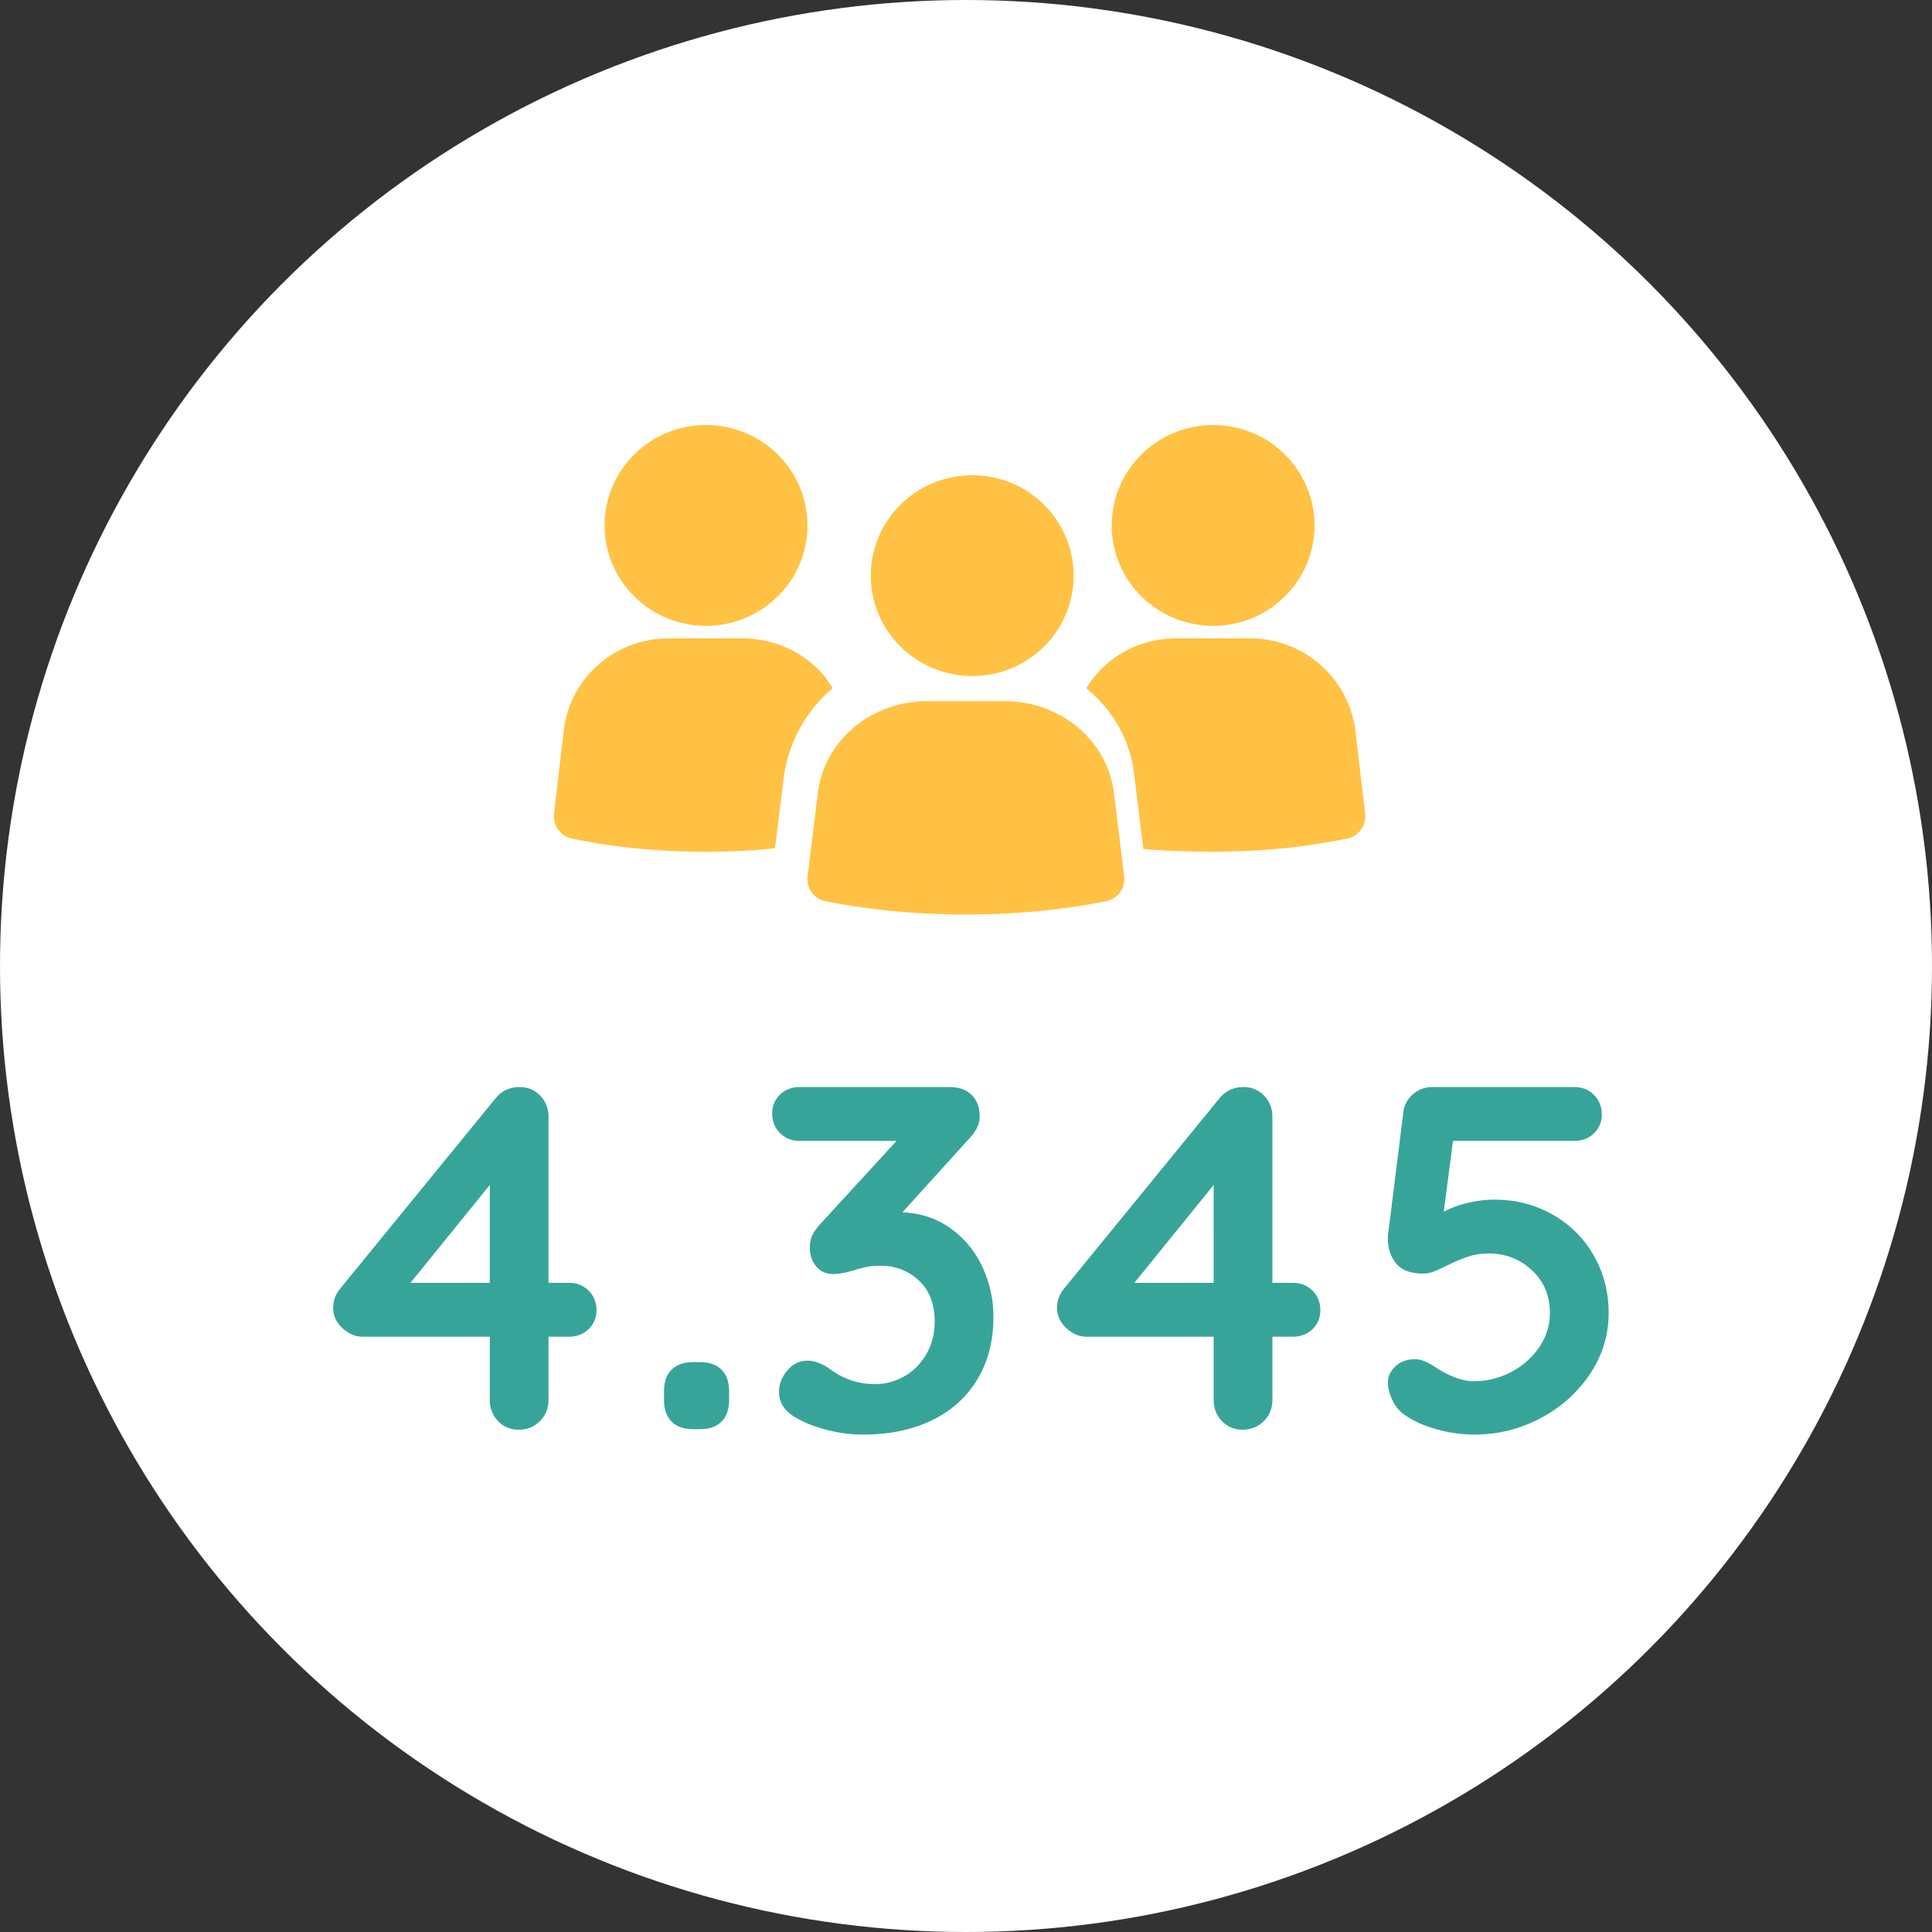
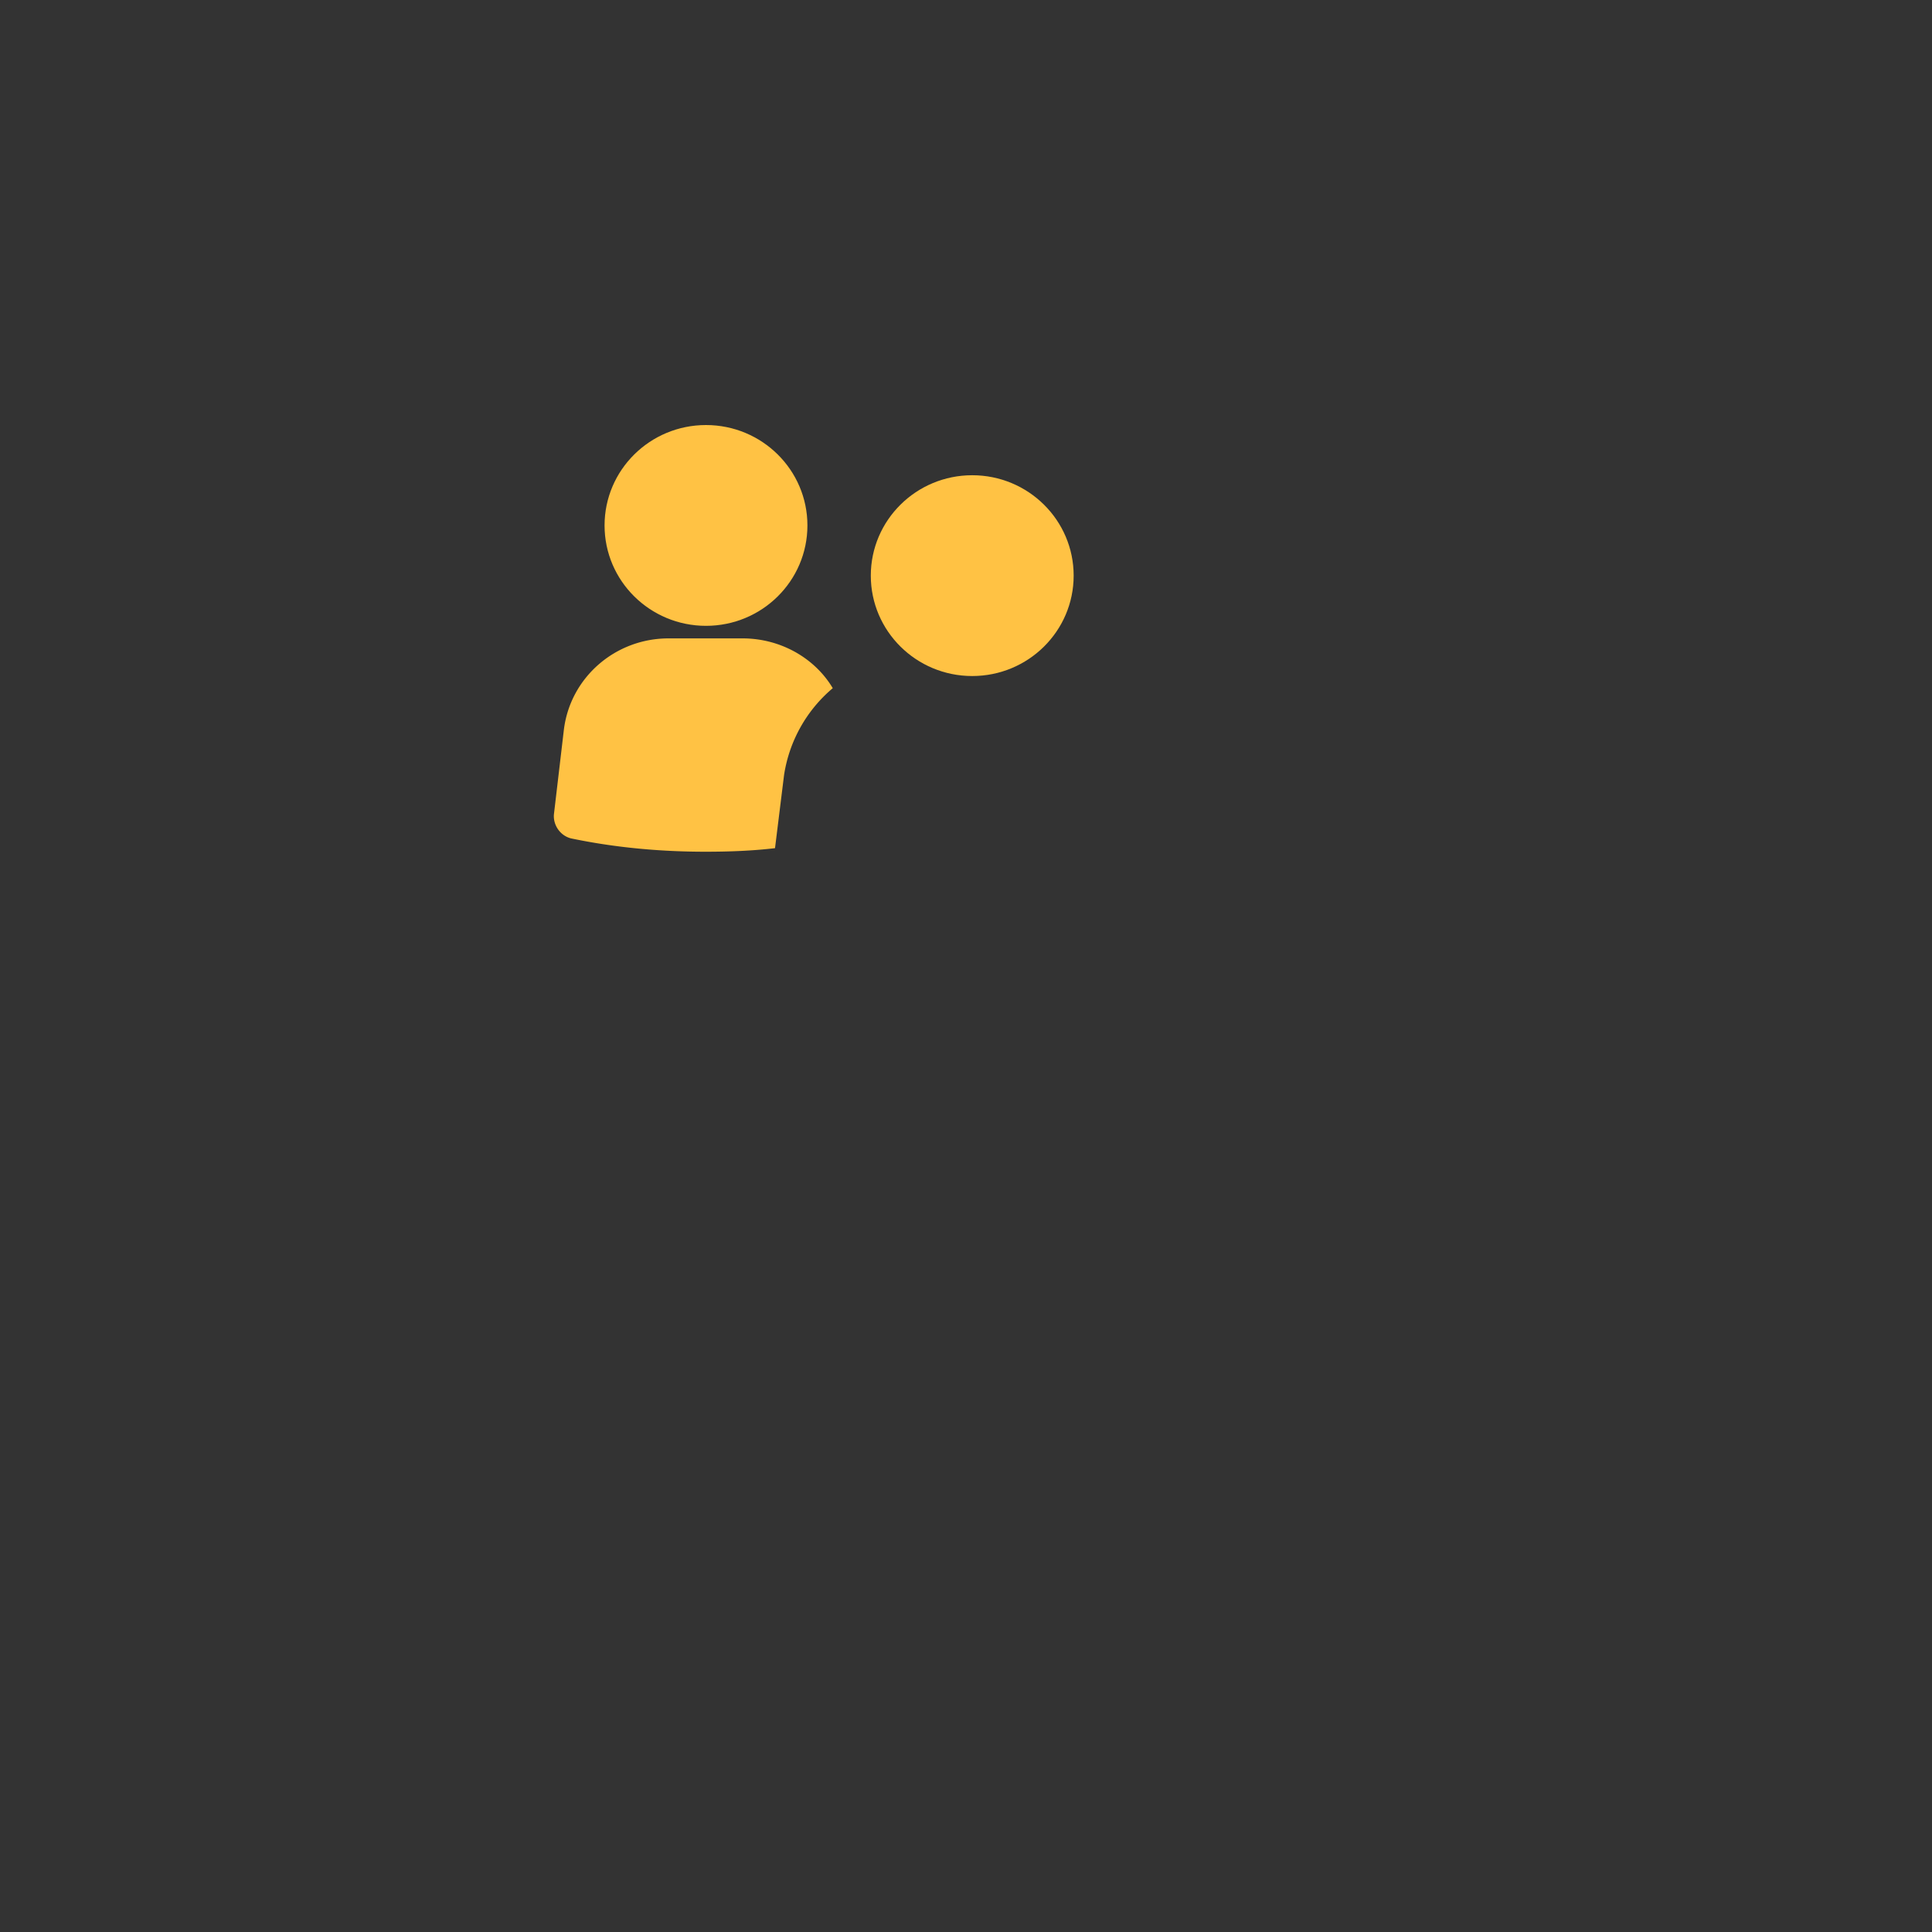
<svg xmlns="http://www.w3.org/2000/svg" width="150" height="150" viewBox="0 0 150 150">
  <rect x="0" y="0" width="150" height="150" fill="#333333" stroke="none" />
  <title>why_network</title>
  <g id="Home_rework" fill="none" fill-rule="evenodd" transform="translate(-904 -1557)">
    <g id="Infografiche" transform="translate(0 1515)">
      <g id="why_network" transform="translate(904 42)">
-         <circle id="Oval-2-Copy-3" fill="#FFF" cx="75" cy="75" r="75" />
        <g id="infographic_icon_people" transform="translate(43 33)" fill="#FFC244" fill-rule="nonzero">
          <ellipse id="Oval" cx="11.813" cy="7.795" rx="7.875" ry="7.795" />
          <path d="M21.656 20.43c-1.401-2.348-4.064-3.866-7.006-3.866H8.904c-4.134 0-7.637 3.037-8.127 7.109l-.771 6.556c-.07.829.49 1.657 1.331 1.864 3.293.69 6.797 1.035 10.44 1.035 1.822 0 3.643-.069 5.395-.276l.7-5.66a10.974 10.974 0 0 1 3.784-6.763z" id="Shape" />
-           <ellipse id="Oval" cx="51.188" cy="7.795" rx="7.875" ry="7.795" />
-           <path d="M51.185 33.128c3.655 0 7.17-.346 10.474-1.04.843-.207 1.405-.97 1.335-1.87l-.773-6.585a8.218 8.218 0 0 0-8.154-7.069h-5.764c-2.953 0-5.553 1.525-6.96 3.881 2.04 1.664 3.445 4.02 3.726 6.792l.703 5.683c1.758.139 3.585.208 5.413.208zM34.994 21.436H28.99c-4.319 0-7.979 3.037-8.491 7.109l-.806 6.556a1.733 1.733 0 0 0 1.391 1.864c3.44.69 7.101 1.035 10.908 1.035 3.806 0 7.466-.345 10.907-1.035.878-.207 1.464-.966 1.39-1.864l-.805-6.556c-.512-4.072-4.172-7.11-8.491-7.11z" id="Shape" />
          <ellipse id="Oval" cx="32.484" cy="11.692" rx="7.875" ry="7.795" />
        </g>
-         <path d="M44.182 99.6c.608 0 1.115.203 1.52.608.405.405.608.912.608 1.52 0 .583-.203 1.07-.608 1.463-.405.393-.912.589-1.52.589h-1.596v4.902c0 .659-.222 1.21-.665 1.653-.443.443-.994.665-1.653.665a2.137 2.137 0 0 1-1.596-.665c-.43-.443-.646-.994-.646-1.653v-4.902h-9.88c-.557 0-1.077-.222-1.558-.665-.481-.443-.722-.969-.722-1.577 0-.557.19-1.064.57-1.52l12.008-14.706c.481-.608 1.115-.912 1.9-.912.633 0 1.165.222 1.596.665.43.443.646.994.646 1.653V99.6h1.596zm-12.312 0h6.156V92l-6.156 7.6zm21.964 11.362c-.735 0-1.298-.196-1.691-.589-.393-.393-.589-.956-.589-1.691v-.646c0-.735.196-1.298.589-1.691.393-.393.956-.589 1.691-.589h.494c.735 0 1.298.196 1.691.589.393.393.589.956.589 1.691v.646c0 .735-.196 1.298-.589 1.691-.393.393-.956.589-1.691.589h-.494zM70.06 94.128c1.393.05 2.628.456 3.705 1.216a7.53 7.53 0 0 1 2.489 2.983 9.064 9.064 0 0 1 .874 3.933c0 1.85-.418 3.464-1.254 4.845-.836 1.38-2.014 2.438-3.534 3.173-1.52.735-3.293 1.102-5.32 1.102-.912 0-1.824-.114-2.736-.342-.912-.228-1.71-.532-2.394-.912-.937-.507-1.406-1.19-1.406-2.052 0-.608.215-1.165.646-1.672.43-.507.95-.76 1.558-.76.507 0 1.051.19 1.634.57 1.09.836 2.293 1.254 3.61 1.254a4.56 4.56 0 0 0 2.242-.589c.71-.393 1.286-.963 1.729-1.71.443-.747.665-1.602.665-2.565 0-1.368-.412-2.432-1.235-3.192-.823-.76-1.818-1.14-2.983-1.14-.507 0-.95.05-1.33.152-.38.101-.608.165-.684.19-.659.203-1.203.304-1.634.304-.557 0-1-.196-1.33-.589-.33-.393-.494-.88-.494-1.463 0-.355.063-.671.19-.95.127-.279.342-.583.646-.912l5.89-6.422H62.08c-.608 0-1.115-.203-1.52-.608-.405-.405-.608-.912-.608-1.52 0-.583.203-1.07.608-1.463.405-.393.912-.589 1.52-.589h11.628c.76 0 1.343.209 1.748.627.405.418.608.969.608 1.653 0 .608-.304 1.216-.912 1.824l-5.092 5.624zm30.324 5.472c.608 0 1.115.203 1.52.608.405.405.608.912.608 1.52 0 .583-.203 1.07-.608 1.463-.405.393-.912.589-1.52.589h-1.596v4.902c0 .659-.222 1.21-.665 1.653-.443.443-.994.665-1.653.665a2.137 2.137 0 0 1-1.596-.665c-.43-.443-.646-.994-.646-1.653v-4.902h-9.88c-.557 0-1.077-.222-1.558-.665-.481-.443-.722-.969-.722-1.577 0-.557.19-1.064.57-1.52l12.008-14.706c.481-.608 1.115-.912 1.9-.912.633 0 1.165.222 1.596.665.43.443.646.994.646 1.653V99.6h1.596zm-12.312 0h6.156V92l-6.156 7.6zm27.93-6.46c1.672 0 3.186.386 4.541 1.159a8.437 8.437 0 0 1 3.192 3.173c.773 1.343 1.159 2.837 1.159 4.484 0 1.697-.481 3.268-1.444 4.712s-2.242 2.59-3.838 3.439a10.84 10.84 0 0 1-5.168 1.273 10.99 10.99 0 0 1-3.059-.456c-1.051-.304-1.906-.722-2.565-1.254-.304-.253-.557-.608-.76-1.064-.203-.456-.304-.887-.304-1.292 0-.456.196-.868.589-1.235.393-.367.906-.551 1.539-.551.456 0 1.026.24 1.71.722 1.064.659 2.001.988 2.812.988 1.039 0 2.014-.24 2.926-.722a5.889 5.889 0 0 0 2.185-1.938c.545-.81.817-1.685.817-2.622 0-1.368-.469-2.483-1.406-3.344-.937-.861-2.052-1.292-3.344-1.292-.583 0-1.102.076-1.558.228-.456.152-1 .38-1.634.684-.456.228-.817.393-1.083.494a2.277 2.277 0 0 1-.817.152c-.988 0-1.691-.266-2.109-.798-.418-.532-.627-1.165-.627-1.9 0-.253.013-.43.038-.532l1.178-9.424c.101-.532.361-.969.779-1.311.418-.342.918-.513 1.501-.513h10.982c.608 0 1.115.203 1.52.608.405.405.608.912.608 1.52 0 .583-.203 1.07-.608 1.463-.405.393-.912.589-1.52.589h-9.424l-.722 5.51c.481-.279 1.09-.507 1.824-.684a8.917 8.917 0 0 1 2.09-.266z" id="4.345" fill="#37A49A" />
      </g>
    </g>
  </g>
</svg>